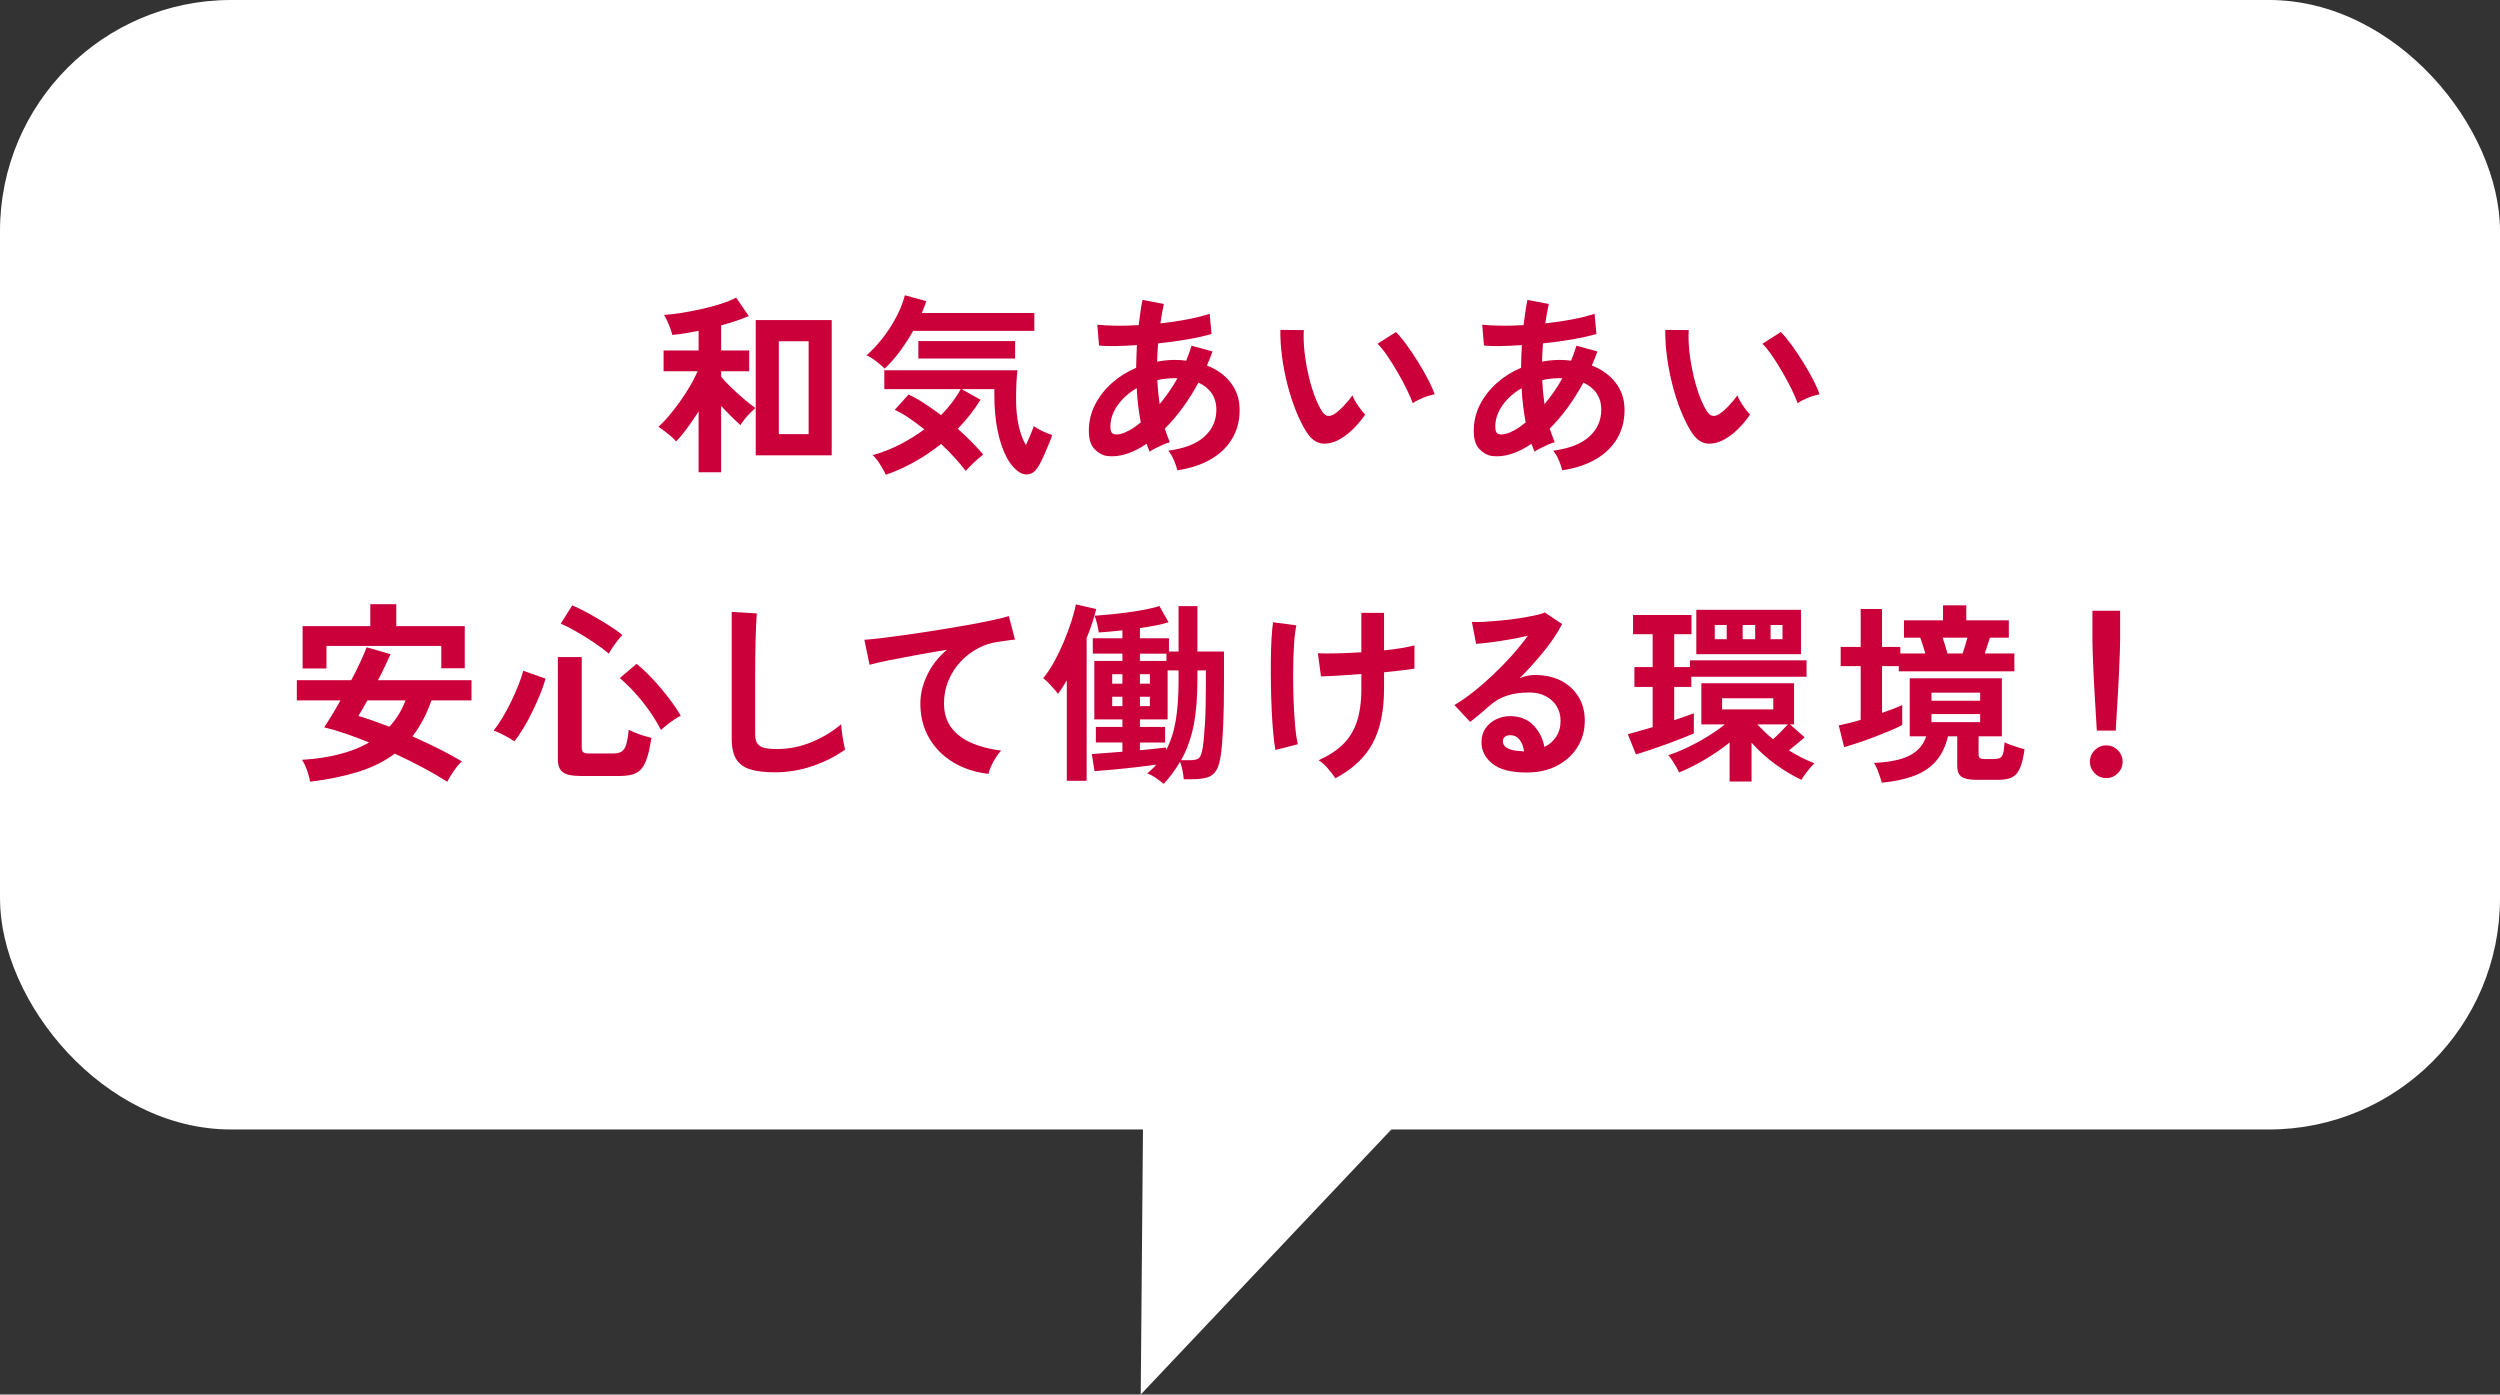
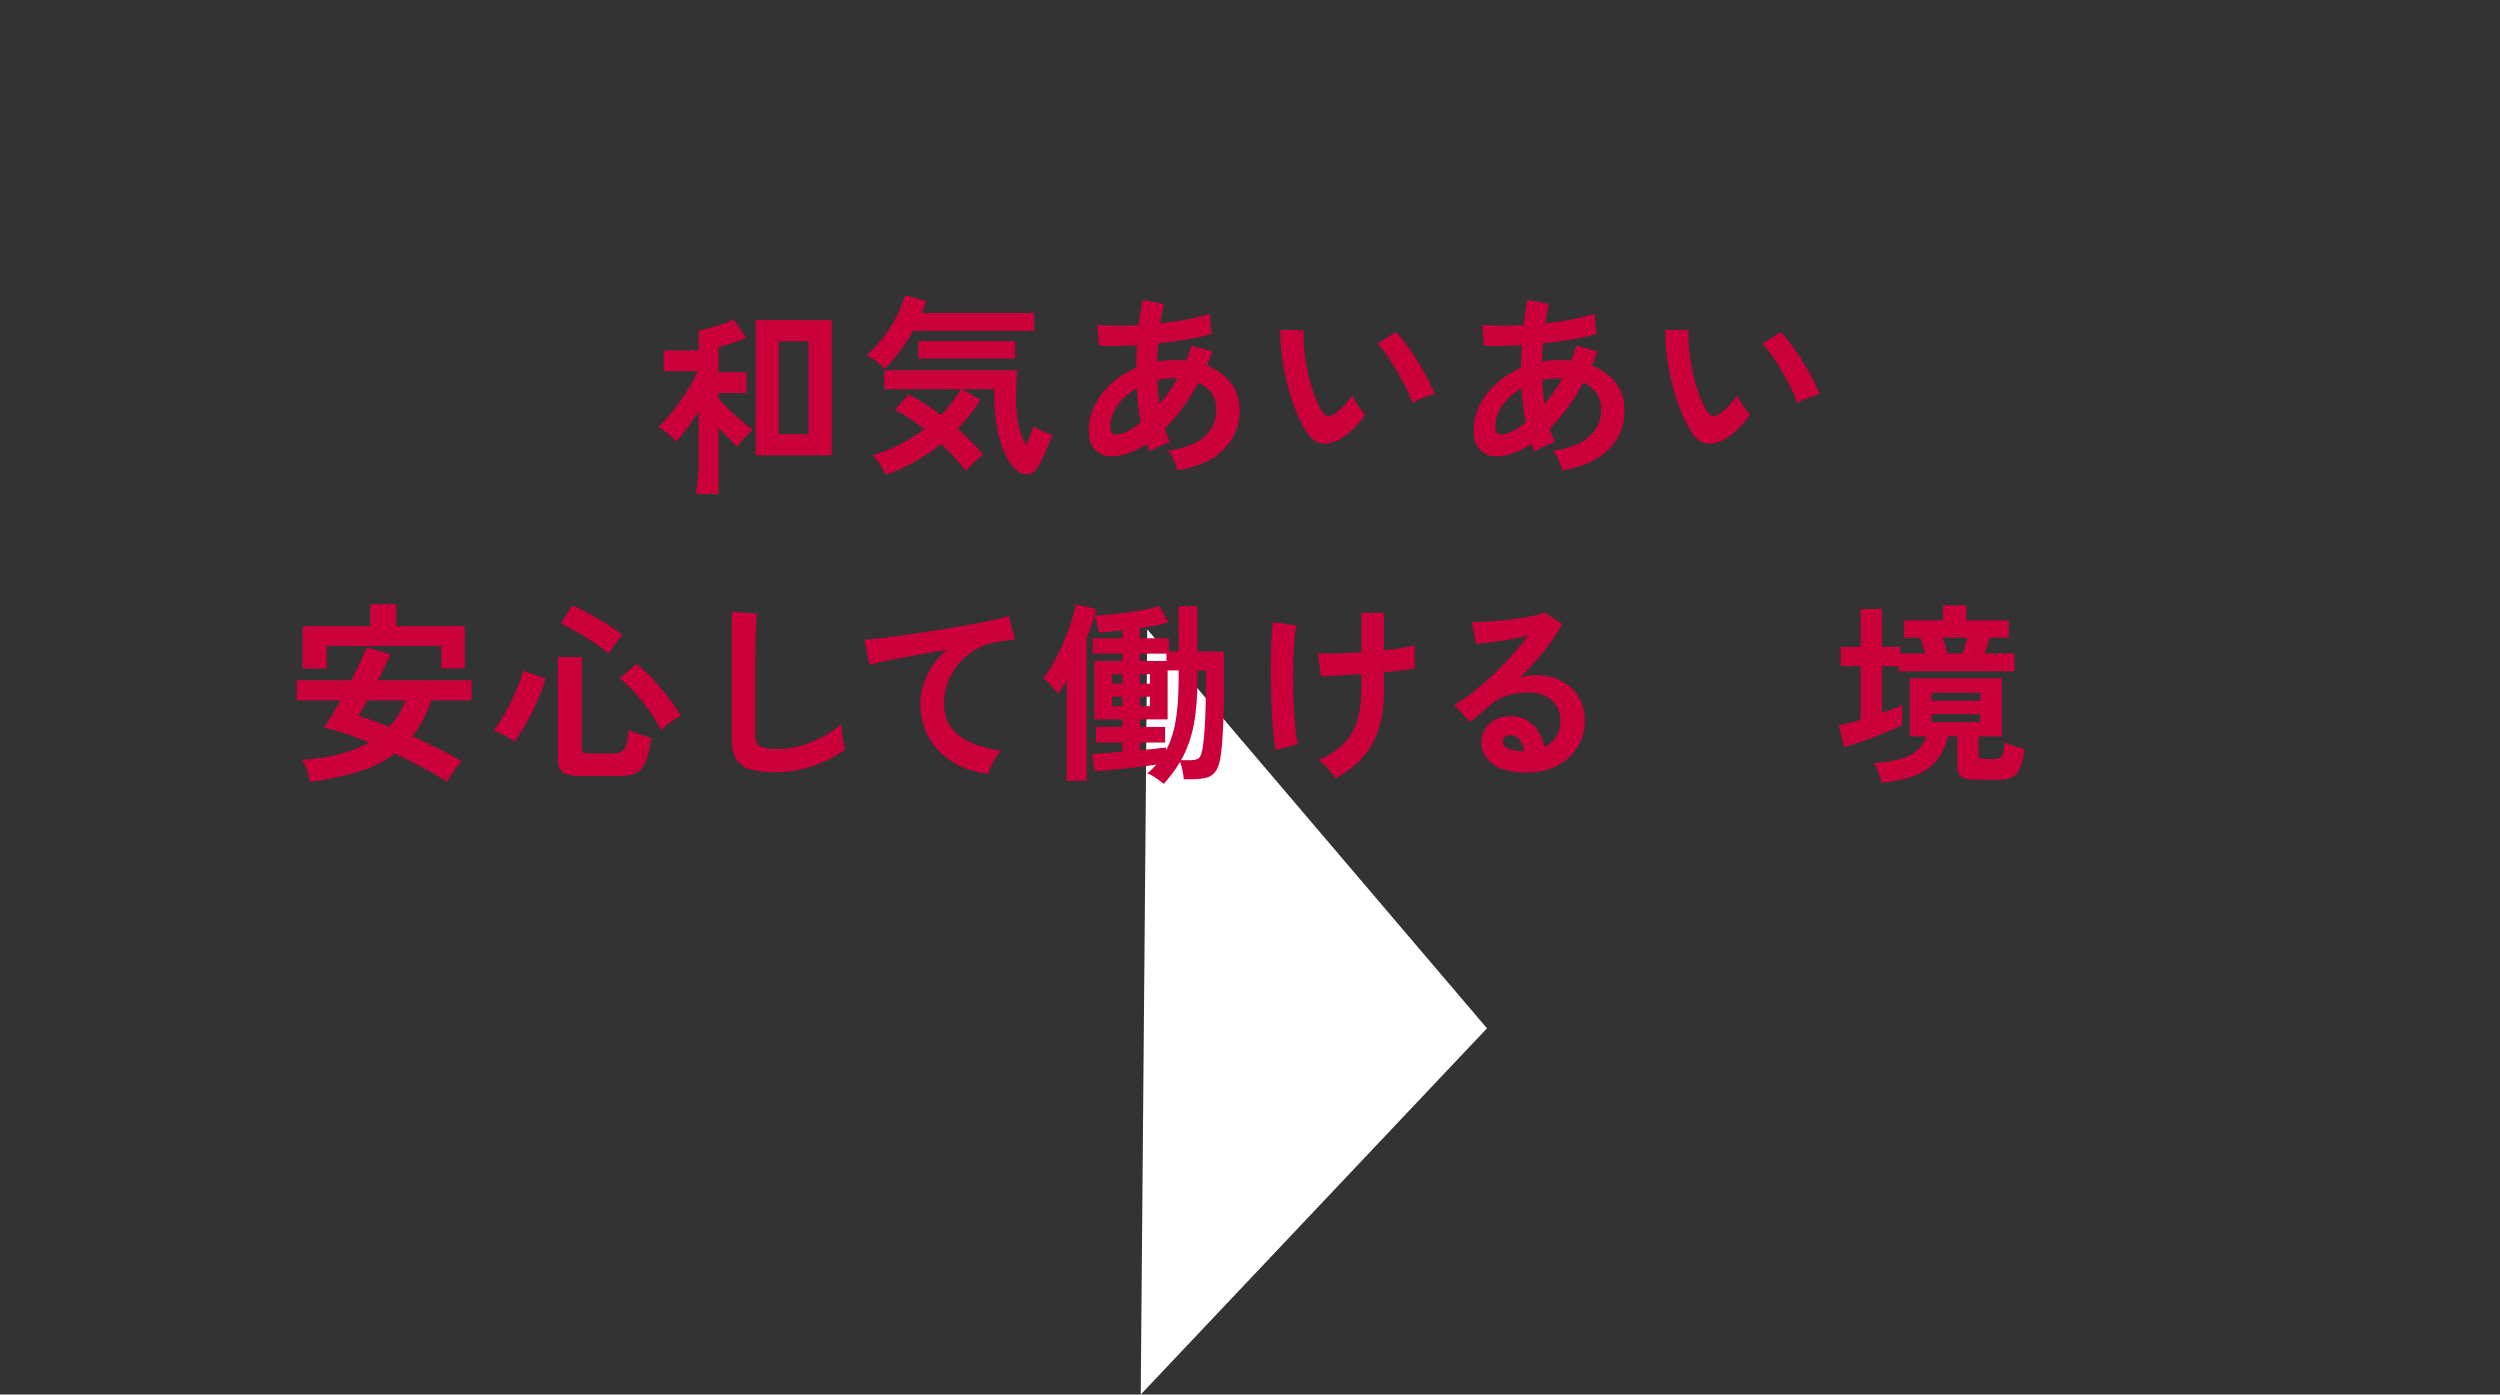
<svg xmlns="http://www.w3.org/2000/svg" id="_レイヤー_2" data-name="レイヤー 2" viewBox="0 0 259.935 144.996">
  <rect x="0" y="0" width="259.935" height="144.996" fill="#333333" stroke="none" />
  <g id="header">
    <g>
-       <rect width="259.935" height="117.437" rx="24.03" ry="24.03" transform="translate(259.935 117.437) rotate(180)" style="fill: #fff;" />
      <polyline points="119.283 65.437 118.606 144.996 154.606 106.918" style="fill: #fff;" />
      <g>
-         <path d="M72.637,49.101v-6.32c-.4.627-.807,1.22-1.221,1.78-.412.56-.787,1.007-1.119,1.34-.121-.16-.293-.337-.519-.53-.229-.193-.461-.38-.701-.56-.24-.18-.447-.323-.619-.43.346-.307.713-.69,1.1-1.15s.769-.957,1.15-1.49c.379-.533.729-1.073,1.049-1.62.32-.546.58-1.053.781-1.52h-3.541v-2.16h3.641v-2.04c-.494.093-.975.18-1.44.26-.467.08-.9.133-1.301.16-.039-.186-.109-.416-.211-.69-.1-.273-.209-.54-.328-.8-.121-.26-.229-.457-.32-.59.492-.027,1.08-.093,1.76-.2.68-.106,1.383-.24,2.109-.4s1.41-.343,2.051-.55c.639-.206,1.166-.423,1.58-.65l1.32,1.92c-.361.16-.791.323-1.291.49-.5.167-1.029.33-1.59.49v2.6h2.92v2.16h-2.92v.56c.24.307.57.664.99,1.07.42.407.859.807,1.32,1.2.459.394.875.724,1.25.99-.135.12-.307.287-.521.5-.213.213-.412.436-.6.67-.185.233-.326.436-.42.61-.293-.253-.617-.557-.969-.91-.353-.353-.705-.716-1.051-1.09v6.9h-2.34ZM78.576,47.341v-14.06h7.9v14.06h-7.9ZM80.977,45.141h3.1v-9.66h-3.1v9.66Z" style="fill: #cb003b;" />
+         <path d="M72.637,49.101v-6.32c-.4.627-.807,1.22-1.221,1.78-.412.56-.787,1.007-1.119,1.34-.121-.16-.293-.337-.519-.53-.229-.193-.461-.38-.701-.56-.24-.18-.447-.323-.619-.43.346-.307.713-.69,1.1-1.15s.769-.957,1.15-1.49c.379-.533.729-1.073,1.049-1.62.32-.546.58-1.053.781-1.52h-3.541v-2.16h3.641v-2.04s1.41-.343,2.051-.55c.639-.206,1.166-.423,1.58-.65l1.32,1.92c-.361.16-.791.323-1.291.49-.5.167-1.029.33-1.59.49v2.6h2.92v2.16h-2.92v.56c.24.307.57.664.99,1.07.42.407.859.807,1.32,1.2.459.394.875.724,1.25.99-.135.12-.307.287-.521.5-.213.213-.412.436-.6.67-.185.233-.326.436-.42.61-.293-.253-.617-.557-.969-.91-.353-.353-.705-.716-1.051-1.09v6.9h-2.34ZM78.576,47.341v-14.06h7.9v14.06h-7.9ZM80.977,45.141h3.1v-9.66h-3.1v9.66Z" style="fill: #cb003b;" />
        <path d="M91.984,38.321c-.254-.24-.533-.483-.84-.73s-.654-.463-1.041-.65c.602-.533,1.168-1.143,1.701-1.83s1-1.413,1.4-2.18c.398-.767.693-1.51.879-2.23l2.221.6c-.053.2-.121.403-.201.61-.078.207-.166.417-.26.63h11.701v1.86h-12.6c-.414.733-.875,1.443-1.381,2.13-.508.687-1.033,1.283-1.58,1.79ZM92.103,49.361c-.119-.267-.309-.61-.568-1.03s-.523-.756-.791-1.01c.961-.267,1.897-.633,2.811-1.1.912-.467,1.764-.993,2.549-1.58-.533-.427-1.062-.82-1.59-1.18-.525-.36-1.023-.64-1.488-.84l1.44-1.6c.547.253,1.103.567,1.67.94.566.373,1.137.773,1.709,1.2.867-.88,1.547-1.78,2.041-2.7h-7.939v-1.96h13.84c-.041.347-.074.777-.102,1.29-.025.514-.039,1.07-.039,1.67,0,1.067.09,2,.27,2.8.18.8.43,1.473.75,2.02.188-.4.357-.787.51-1.16.154-.373.258-.646.31-.82.119.093.291.2.51.32.221.12.461.237.721.35s.49.197.69.25c-.066.213-.166.483-.301.81-.133.327-.275.667-.43,1.02-.152.353-.303.676-.449.97s-.279.52-.4.68c-.227.333-.504.533-.83.6-.326.066-.629.02-.91-.14-.547-.32-1.023-.863-1.43-1.63s-.721-1.7-.94-2.8c-.221-1.1-.33-2.31-.33-3.63v-.64h-3.4l1.961,1.1c-.641,1.054-1.428,2.06-2.361,3.02.508.454.984.907,1.43,1.36.447.454.852.894,1.211,1.32-.307.24-.627.517-.961.83-.332.313-.619.603-.859.87-.293-.387-.66-.827-1.1-1.32s-.928-.986-1.461-1.48c-.865.693-1.787,1.313-2.76,1.86-.973.547-1.967.993-2.981,1.34ZM95.484,37.281v-1.82h10.06v1.82h-10.06Z" style="fill: #cb003b;" />
        <path d="M122.41,48.901c-.053-.267-.166-.607-.34-1.02s-.373-.753-.6-1.02c1.68-.227,2.934-.717,3.76-1.47.826-.753,1.24-1.683,1.24-2.79,0-.666-.164-1.236-.49-1.71-.326-.473-.783-.843-1.369-1.11-1.041,1.907-2.207,3.5-3.5,4.78.08.253.162.497.25.73.086.233.176.463.27.69-.213.054-.453.14-.721.26-.266.12-.525.243-.779.37-.254.127-.453.243-.6.35-.055-.133-.107-.27-.16-.41-.053-.14-.107-.277-.16-.41-.721.494-1.434.85-2.141,1.07-.707.22-1.379.284-2.019.19-.44-.067-.857-.303-1.25-.71-.393-.406-.59-1.036-.59-1.89,0-.973.213-1.88.641-2.72.426-.84,1.01-1.59,1.75-2.25.74-.66,1.582-1.19,2.529-1.59,0-.4.01-.796.029-1.19.021-.393.037-.783.051-1.17-.801.053-1.543.087-2.231.1-.685.014-1.256-.006-1.709-.06l-.18-2.16c.519.053,1.152.087,1.898.1.748.013,1.547-.007,2.4-.06.066-.48.131-.94.19-1.38.06-.44.131-.854.211-1.24l2.221.42c-.135.613-.254,1.287-.361,2.02.986-.106,1.93-.247,2.83-.42s1.664-.367,2.291-.58l.199,2.1c-.666.2-1.494.387-2.481.56s-2.014.314-3.08.42c-.025.307-.047.62-.059.94-.014.32-.027.64-.041.96.6-.12,1.221-.18,1.859-.18.201,0,.398.007.592.019.191.014.383.034.568.06.107-.253.207-.51.301-.77.094-.26.18-.523.26-.79l2.18.6c-.094.253-.185.5-.279.74-.094.24-.193.48-.301.72,1.055.414,1.883,1.017,2.49,1.81.607.793.91,1.73.91,2.81,0,1.133-.264,2.137-.789,3.01-.527.873-1.273,1.587-2.24,2.14-.967.553-2.117.93-3.451,1.13ZM116.57,45.101c.268-.066.576-.2.93-.4s.725-.46,1.111-.78c-.107-.56-.197-1.14-.27-1.74-.074-.6-.125-1.206-.15-1.82-.828.48-1.49,1.073-1.99,1.78-.5.707-.75,1.447-.75,2.22,0,.413.1.663.299.75.201.087.475.084.82-.01ZM120.57,42.021c.32-.386.641-.807.961-1.26s.619-.933.9-1.44h-.262c-.318,0-.633.017-.94.05-.307.034-.607.084-.9.15.041.84.121,1.674.24,2.5Z" style="fill: #cb003b;" />
        <path d="M139.324,45.661c-.666.373-1.293.523-1.879.45-.588-.073-1.107-.45-1.56-1.13-.414-.64-.793-1.393-1.141-2.26-.346-.867-.643-1.787-.891-2.76-.246-.973-.432-1.946-.559-2.92-.127-.973-.184-1.886-.17-2.74l2.439.02c-.041.653-.019,1.367.06,2.14.08.773.205,1.554.379,2.34s.381,1.517.621,2.19.5,1.237.779,1.69c.188.32.391.503.609.55.221.047.457-.01.711-.17.32-.213.656-.506,1.01-.88.353-.373.65-.733.891-1.08.066.2.176.427.33.68.152.253.318.5.5.74.18.24.342.434.49.58-.361.534-.771,1.027-1.23,1.48-.461.454-.924.814-1.391,1.08ZM146.885,41.922c-.135-.387-.34-.867-.621-1.44-.279-.573-.6-1.17-.959-1.79-.359-.62-.721-1.193-1.08-1.72-.359-.526-.693-.936-1-1.23l1.92-1.22c.332.334.703.78,1.109,1.34s.807,1.157,1.201,1.79c.393.633.742,1.247,1.049,1.84s.527,1.097.66,1.51c-.414.08-.83.207-1.25.38s-.764.353-1.029.54Z" style="fill: #cb003b;" />
        <path d="M162.43,48.901c-.053-.267-.166-.607-.34-1.02s-.373-.753-.6-1.02c1.68-.227,2.934-.717,3.76-1.47.826-.753,1.24-1.683,1.24-2.79,0-.666-.164-1.236-.49-1.71-.326-.473-.783-.843-1.369-1.11-1.041,1.907-2.207,3.5-3.5,4.78.08.253.162.497.25.73.086.233.176.463.27.69-.213.054-.453.14-.721.26-.266.12-.525.243-.779.37-.254.127-.453.243-.6.35-.055-.133-.107-.27-.16-.41-.053-.14-.107-.277-.16-.41-.721.494-1.434.85-2.141,1.07-.707.22-1.379.284-2.019.19-.44-.067-.857-.303-1.25-.71-.393-.406-.59-1.036-.59-1.89,0-.973.213-1.88.641-2.72.426-.84,1.01-1.59,1.75-2.25.74-.66,1.582-1.19,2.529-1.59,0-.4.01-.796.029-1.19.021-.393.037-.783.051-1.17-.801.053-1.543.087-2.231.1-.685.014-1.256-.006-1.709-.06l-.18-2.16c.519.053,1.152.087,1.898.1.748.013,1.547-.007,2.4-.06.066-.48.131-.94.19-1.38.06-.44.131-.854.211-1.24l2.221.42c-.135.613-.254,1.287-.361,2.02.986-.106,1.93-.247,2.83-.42s1.664-.367,2.291-.58l.199,2.1c-.666.2-1.494.387-2.481.56s-2.014.314-3.08.42c-.025.307-.047.62-.059.94-.014.32-.027.64-.041.96.6-.12,1.221-.18,1.859-.18.201,0,.398.007.592.019.191.014.383.034.568.06.107-.253.207-.51.301-.77.094-.26.18-.523.26-.79l2.18.6c-.094.253-.185.5-.279.74-.094.24-.193.48-.301.72,1.055.414,1.883,1.017,2.49,1.81.607.793.91,1.73.91,2.81,0,1.133-.264,2.137-.789,3.01-.527.873-1.273,1.587-2.24,2.14-.967.553-2.117.93-3.451,1.13ZM156.59,45.101c.268-.066.576-.2.93-.4s.725-.46,1.111-.78c-.107-.56-.197-1.14-.27-1.74-.074-.6-.125-1.206-.15-1.82-.828.48-1.49,1.073-1.99,1.78-.5.707-.75,1.447-.75,2.22,0,.413.1.663.299.75.201.087.475.084.82-.01ZM160.59,42.021c.32-.386.641-.807.961-1.26s.619-.933.9-1.44h-.262c-.318,0-.633.017-.94.05-.307.034-.607.084-.9.15.041.84.121,1.674.24,2.5Z" style="fill: #cb003b;" />
        <path d="M179.346,45.661c-.668.373-1.295.523-1.881.45s-1.107-.45-1.56-1.13c-.412-.64-.793-1.393-1.139-2.26-.348-.867-.644-1.787-.891-2.76-.246-.973-.434-1.946-.56-2.92-.127-.973-.184-1.886-.17-2.74l2.439.02c-.039.653-.019,1.367.06,2.14.08.773.207,1.554.381,2.34.172.787.379,1.517.619,2.19s.5,1.237.781,1.69c.185.32.389.503.609.55.221.047.457-.01.709-.17.32-.213.658-.506,1.012-.88.352-.373.648-.733.889-1.08.066.2.178.427.33.68.154.253.32.5.5.74.18.24.344.434.49.58-.359.534-.769,1.027-1.23,1.48-.459.454-.924.814-1.389,1.08ZM186.904,41.922c-.133-.387-.34-.867-.619-1.44-.279-.573-.6-1.17-.961-1.79-.359-.62-.719-1.193-1.08-1.72-.359-.526-.693-.936-1-1.23l1.92-1.22c.334.334.703.78,1.111,1.34.406.56.807,1.157,1.199,1.79s.744,1.247,1.051,1.84.525,1.097.66,1.51c-.414.08-.83.207-1.25.38s-.764.353-1.031.54Z" style="fill: #cb003b;" />
        <path d="M32.242,81.281c-.053-.347-.156-.737-.309-1.17-.154-.433-.33-.803-.531-1.11,2.853-.173,5.18-.773,6.981-1.8-.854-.347-1.68-.657-2.481-.93-.799-.273-1.533-.49-2.199-.65.227-.333.486-.74.779-1.22s.6-1.007.92-1.58h-4.539v-2.1h5.66c.346-.653.66-1.28.94-1.88.279-.6.5-1.113.66-1.54l2.481.72c-.174.387-.371.814-.59,1.28-.221.467-.457.94-.711,1.42h9.721v2.1h-4.16c-.519,1.467-1.18,2.713-1.98,3.74.92.414,1.822.84,2.711,1.28.885.44,1.695.88,2.43,1.32-.254.227-.527.55-.82.97-.293.42-.527.803-.701,1.15-.773-.494-1.629-.99-2.568-1.49-.941-.5-1.904-.977-2.891-1.43-1.066.8-2.324,1.426-3.769,1.88-1.447.453-3.125.8-5.031,1.04ZM31.463,69.501v-4.4h7.039v-2.28h2.701v2.28h7.119v4.38h-2.439v-2.32h-11.94v2.34h-2.481ZM40.482,75.561c.734-.787,1.293-1.7,1.68-2.74h-3.959c-.188.334-.359.64-.519.92-.16.28-.301.513-.42.7.465.134.973.297,1.52.49s1.113.403,1.699.63Z" style="fill: #cb003b;" />
        <path d="M53.484,77.081c-.268-.186-.613-.393-1.039-.62-.428-.227-.801-.393-1.121-.5.281-.346.58-.783.9-1.31s.623-1.087.91-1.68.543-1.173.769-1.74c.227-.566.393-1.063.5-1.49l2.32.82c-.133.494-.32,1.034-.56,1.62-.24.587-.506,1.184-.799,1.79-.295.607-.604,1.18-.932,1.72-.326.54-.643,1.004-.949,1.39ZM60.324,80.681c-.854,0-1.453-.13-1.799-.39-.348-.26-.521-.696-.521-1.31v-10.66h2.481v9.44c0,.213.053.363.16.45.107.087.312.13.619.13h2.541c.547,0,.924-.173,1.129-.52.207-.347.352-.993.432-1.94.185.093.42.197.699.31.279.114.57.217.869.31.301.094.565.167.791.22-.16,1.093-.359,1.923-.6,2.49-.24.567-.566.953-.981,1.16-.414.206-.967.31-1.66.31h-4.16ZM63.305,67.961c-.453-.386-.977-.776-1.57-1.17-.594-.393-1.19-.763-1.789-1.11-.602-.347-1.148-.626-1.641-.84l1.199-1.9c.533.227,1.131.523,1.791.89.66.367,1.297.744,1.91,1.13.613.387,1.113.74,1.5,1.06-.146.16-.318.364-.51.61-.193.247-.371.49-.531.73-.16.24-.279.44-.359.6ZM68.725,75.901c-.519-1.013-1.16-1.993-1.92-2.94-.76-.946-1.547-1.766-2.359-2.46l1.738-1.48c.521.414,1.074.934,1.66,1.56.588.627,1.141,1.28,1.66,1.96.521.68.947,1.307,1.281,1.88-.188.08-.42.217-.701.41-.279.193-.547.39-.799.59-.254.2-.441.36-.56.48Z" style="fill: #cb003b;" />
        <path d="M80.559,80.301c-1.066,0-1.93-.107-2.59-.32s-1.141-.573-1.44-1.08c-.301-.507-.451-1.193-.451-2.06v-13.22l2.621.16c-.027.227-.055.607-.08,1.14-.027.533-.047,1.106-.06,1.72-.014.494-.023,1.034-.029,1.62-.008.587-.01,1.233-.01,1.94v6.16c0,.587.162.987.488,1.2.328.213.896.32,1.711.32,1.307,0,2.543-.247,3.709-.74,1.168-.493,2.178-1.106,3.031-1.84.014.253.043.557.09.91.047.353.1.687.16,1,.06.314.109.557.15.73-.961.694-2.078,1.26-3.352,1.7s-2.59.66-3.949.66Z" style="fill: #cb003b;" />
        <path d="M102.773,80.461c-1.387-.16-2.613-.563-3.682-1.21-1.066-.646-1.898-1.493-2.5-2.54-.6-1.046-.898-2.236-.898-3.57,0-.96.232-1.937.699-2.93.467-.993,1.152-1.877,2.061-2.65-1.066.173-2.127.357-3.18.55-1.055.193-2.01.377-2.871.55-.859.173-1.523.327-1.99.46l-.539-2.6c.44-.026,1.049-.086,1.83-.18.779-.093,1.66-.21,2.639-.35.981-.14,1.994-.293,3.041-.46,1.047-.167,2.061-.336,3.039-.51.981-.173,1.861-.343,2.641-.51.779-.167,1.391-.316,1.83-.45l.641,2.44c-.201.014-.451.043-.75.09-.301.047-.644.097-1.031.15-.719.093-1.416.32-2.09.68-.672.36-1.273.823-1.799,1.39-.527.567-.943,1.217-1.25,1.95s-.461,1.527-.461,2.38c0,1.014.26,1.86.781,2.54.519.68,1.228,1.21,2.129,1.59.9.38,1.91.637,3.029.77-.199.213-.393.47-.578.77-.188.3-.348.6-.48.9-.135.3-.221.55-.26.75Z" style="fill: #cb003b;" />
        <path d="M110.92,81.181v-10.44c-.158.267-.316.52-.469.76-.154.24-.305.454-.451.64-.092-.133-.232-.307-.42-.52-.185-.213-.383-.426-.59-.64-.207-.213-.383-.366-.529-.46.387-.466.764-1.03,1.129-1.69.367-.66.703-1.356,1.012-2.09.307-.733.568-1.44.789-2.12s.377-1.273.471-1.78l2.119.48c-.107.44-.242.916-.41,1.43-.166.514-.363,1.044-.59,1.59v14.84h-2.061ZM121,81.501c-.227-.186-.502-.393-.83-.62-.326-.227-.623-.38-.889-.46.172-.147.34-.297.5-.45s.307-.31.44-.47c-.641.094-1.363.186-2.17.28-.807.093-1.586.173-2.34.24s-1.391.12-1.91.16l-.279-1.78c.318-.027.766-.06,1.34-.1.572-.04,1.185-.087,1.84-.14v-.96h-2.76v-1.62h2.76v-.78h-2.92v-6.08h2.92v-.76h-3.08v-1.6h3.08v-.82c-.453.054-.891.097-1.31.13s-.803.063-1.15.09c-.025-.24-.082-.537-.17-.89-.086-.353-.176-.637-.27-.85.426-.026.949-.07,1.57-.13.619-.06,1.27-.137,1.949-.23s1.307-.197,1.881-.31c.572-.113,1.02-.23,1.34-.35l.959,1.7c-.785.24-1.779.44-2.978.6v1.06h3.019v1.38h1v-4.72h1.959v4.72h2.762v3.28c0,1.667-.027,3.117-.08,4.35-.055,1.233-.127,2.21-.221,2.93-.094.8-.258,1.393-.49,1.78s-.557.64-.971.76c-.412.12-.94.18-1.58.18h-.84c-.014-.24-.057-.54-.129-.9-.074-.36-.158-.666-.25-.92-.467.8-1.033,1.566-1.701,2.3ZM115.641,71.081h1.06v-.98h-1.06v.98ZM115.641,73.421h1.06v-.981h-1.06v.981ZM118.522,68.721h2.76v-.76h-2.76v.76ZM118.522,78.001c.545-.053,1.062-.103,1.549-.15.486-.046.877-.09,1.17-.13v.28c.467-.866.801-1.883,1-3.05.201-1.167.301-2.577.301-4.23v-1.02h-1.141v5.1h-2.879v.78h2.619v1.62h-2.619v.8ZM118.522,71.081h1.039v-.98h-1.039v.98ZM118.522,73.421h1.039v-.981h-1.039v.981ZM122.801,79.041h.94c.467,0,.781-.08.941-.24.158-.16.285-.527.379-1.1.08-.506.154-1.31.221-2.41s.1-2.523.1-4.27v-1.32h-.881v1.02c0,1.787-.129,3.347-.389,4.68-.26,1.333-.697,2.547-1.31,3.64Z" style="fill: #cb003b;" />
        <path d="M132.607,77.981c-.08-.466-.154-1.05-.221-1.75-.066-.7-.119-1.47-.16-2.31-.039-.84-.066-1.707-.08-2.6s-.018-1.76-.01-2.6c.006-.84.029-1.606.07-2.3.039-.693.092-1.267.16-1.72l2.42.32c-.107.507-.188,1.177-.24,2.01-.053.834-.084,1.743-.09,2.73-.008.987.006,1.97.039,2.95s.088,1.88.16,2.7c.074.82.17,1.477.291,1.97l-2.34.6ZM138.846,80.921c-.238-.347-.502-.69-.789-1.03s-.604-.623-.949-.85c1.012-.453,1.846-.993,2.5-1.62.652-.627,1.139-1.41,1.459-2.35s.48-2.09.48-3.45v-1.54c-.881.067-1.703.123-2.471.17-.766.047-1.344.07-1.73.07l-.318-2.4c.478.027,1.129.03,1.949.01s1.676-.057,2.57-.11v-4.1h2.359v3.9c.666-.066,1.277-.146,1.83-.24s.996-.186,1.33-.28v2.42c-.307.054-.74.114-1.299.18-.56.067-1.182.133-1.861.2v1.72c0,2.307-.397,4.197-1.19,5.67-.793,1.474-2.084,2.683-3.871,3.63Z" style="fill: #cb003b;" />
        <path d="M158.717,80.321c-1.6,0-2.779-.304-3.539-.91s-1.141-1.35-1.141-2.23c0-.573.141-1.06.42-1.46s.646-.71,1.1-.93c.453-.22.941-.33,1.461-.33.986,0,1.783.307,2.391.92.606.613.996,1.373,1.17,2.28.492-.227.896-.573,1.209-1.04.312-.466.471-1.026.471-1.68,0-.56-.135-1.06-.4-1.5-.268-.44-.644-.79-1.131-1.05-.486-.26-1.049-.39-1.69-.39-.893,0-1.67.107-2.33.32s-1.256.553-1.789,1.02c-.24.213-.557.487-.951.82-.393.334-.764.633-1.109.9l-1.641-1.76c.6-.347,1.24-.787,1.92-1.32.68-.533,1.367-1.127,2.061-1.78s1.353-1.33,1.98-2.03c.627-.7,1.185-1.39,1.68-2.07-.574.133-1.197.26-1.871.38-.672.12-1.318.22-1.94.3-.619.08-1.143.133-1.57.16l-.44-2.28c.359.027.81.023,1.35-.01.541-.033,1.123-.08,1.75-.14s1.236-.137,1.83-.23,1.127-.19,1.6-.29c.475-.1.824-.203,1.051-.31l1.801,1.2c-.455.893-1.078,1.83-1.871,2.81-.793.981-1.643,1.924-2.549,2.83.227-.106.478-.19.76-.25.279-.06.553-.09.82-.09,1.053,0,1.965.2,2.738.6s1.377.957,1.81,1.67.65,1.544.65,2.49c0,1-.25,1.907-.75,2.72-.5.814-1.203,1.46-2.109,1.94-.908.48-1.975.72-3.201.72ZM158.457,78.121c-.066-.506-.223-.913-.471-1.22-.246-.307-.568-.46-.969-.46-.213,0-.395.054-.541.16-.146.107-.219.267-.219.48,0,.28.15.514.449.7.301.187.803.293,1.51.32.041.014.08.02.121.02h.119Z" style="fill: #cb003b;" />
-         <path d="M170.094,78.441l-.84-2.1c.307-.08.685-.186,1.139-.32.453-.133.934-.273,1.441-.42v-4.18h-1.9v-2.06h1.9v-3.42h-2.041v-2h6.08v2h-1.801v3.42h1.641v-.7h12.121v1.7h-11.98v1.06h-1.781v3.46c.4-.133.777-.263,1.131-.39.353-.127.656-.237.91-.33v2.1c-.334.147-.758.32-1.27.52-.514.2-1.06.407-1.641.62s-1.143.41-1.69.59-1.022.33-1.42.45ZM179.834,81.261v-4.06c-.815.653-1.688,1.253-2.621,1.8-.934.547-1.812.987-2.641,1.32-.053-.147-.146-.337-.279-.57-.133-.233-.277-.466-.43-.7-.154-.233-.291-.41-.41-.53.586-.186,1.232-.446,1.94-.78.707-.333,1.404-.71,2.09-1.13.688-.42,1.305-.85,1.852-1.29h-2.441v-4.28h9.641v4.28h-.42l1.52,1.34c-.213.187-.467.403-.76.65-.293.247-.586.483-.881.71.428.267.863.514,1.31.74s.896.427,1.35.6c-.227.213-.473.493-.74.84-.266.347-.473.64-.619.88-.881-.414-1.777-.95-2.689-1.61-.914-.66-1.744-1.41-2.49-2.25v4.04h-2.279ZM176.373,68.021v-4.62h10.881v4.62h-10.881ZM178.293,66.461h1.24v-1.48h-1.24v1.48ZM179.053,73.761h5.32v-1.16h-5.32v1.16ZM181.193,66.461h1.299v-1.48h-1.299v1.48ZM184.353,76.861c.266-.24.535-.5.809-.78.273-.28.518-.533.731-.76h-3.18c.254.267.518.53.791.79.272.26.557.51.85.75ZM184.094,66.461h1.24v-1.48h-1.24v1.48Z" style="fill: #cb003b;" />
        <path d="M191.742,77.681l-.56-2.26c.32-.067.678-.147,1.07-.24.395-.093.797-.206,1.211-.34v-5.58h-2.08v-2h2.08v-3.94h2.219v3.94h1.9v.68h2.6c-.066-.24-.148-.516-.25-.83-.1-.314-.19-.584-.27-.81h-1.699v-1.8h4.061v-1.56h2.42v1.56h4.42v1.8h-1.961c-.066.213-.152.48-.26.8-.107.32-.199.6-.279.84h3.08v1.86h-12.021v-.54h-1.74v4.86c.428-.146.82-.29,1.182-.43.359-.14.666-.27.92-.39v2.08c-.32.173-.734.367-1.24.58-.508.214-1.047.43-1.621.65-.572.22-1.139.423-1.699.61-.56.187-1.053.34-1.48.46ZM195.662,81.381c-.08-.28-.193-.627-.34-1.04-.146-.414-.307-.753-.48-1.02,1.574-.067,2.793-.314,3.66-.74.867-.426,1.461-1.1,1.781-2.02h-1.721v-6.04h9.58v6.04h-2.42v1.88c0,.174.043.297.131.37.086.074.27.11.549.11h.881c.279,0,.496-.037.648-.11.154-.073.268-.236.342-.49.072-.253.123-.633.148-1.14.16.08.367.167.621.26.252.094.514.18.779.26.268.08.494.147.68.2-.119.867-.283,1.53-.49,1.99-.205.46-.482.773-.83.94-.346.167-.812.25-1.398.25h-2.301c-.721,0-1.23-.107-1.529-.32-.301-.213-.451-.58-.451-1.1v-3.1h-.959c-.254,1.04-.664,1.89-1.23,2.55-.566.66-1.312,1.17-2.24,1.53-.926.36-2.062.606-3.41.74ZM200.822,72.861h5.061v-.84h-5.061v.84ZM200.822,75.081h5.061v-.84h-5.061v.84ZM202.482,67.941h1.58c.08-.24.17-.519.27-.84.1-.32.178-.586.231-.8h-2.58c.08.213.166.48.26.8.094.32.174.6.24.84Z" style="fill: #cb003b;" />
-         <path d="M218.996,80.901c-.467,0-.867-.167-1.199-.5-.334-.334-.5-.733-.5-1.2s.166-.867.5-1.2c.332-.333.732-.5,1.199-.5s.867.167,1.201.5c.332.334.5.733.5,1.2s-.168.867-.5,1.2c-.334.333-.734.5-1.201.5ZM218.016,75.961c-.025-.413-.059-.957-.1-1.63-.039-.673-.082-1.4-.129-2.18-.047-.78-.088-1.547-.121-2.3-.033-.753-.059-1.42-.08-2-.019-.58-.029-.997-.029-1.25v-3.1h2.881v3.1c0,.253-.012.67-.031,1.25s-.047,1.247-.08,2c-.033.753-.072,1.52-.119,2.3-.047.78-.09,1.507-.131,2.18-.039.673-.072,1.217-.1,1.63h-1.961Z" style="fill: #cb003b;" />
      </g>
    </g>
  </g>
</svg>